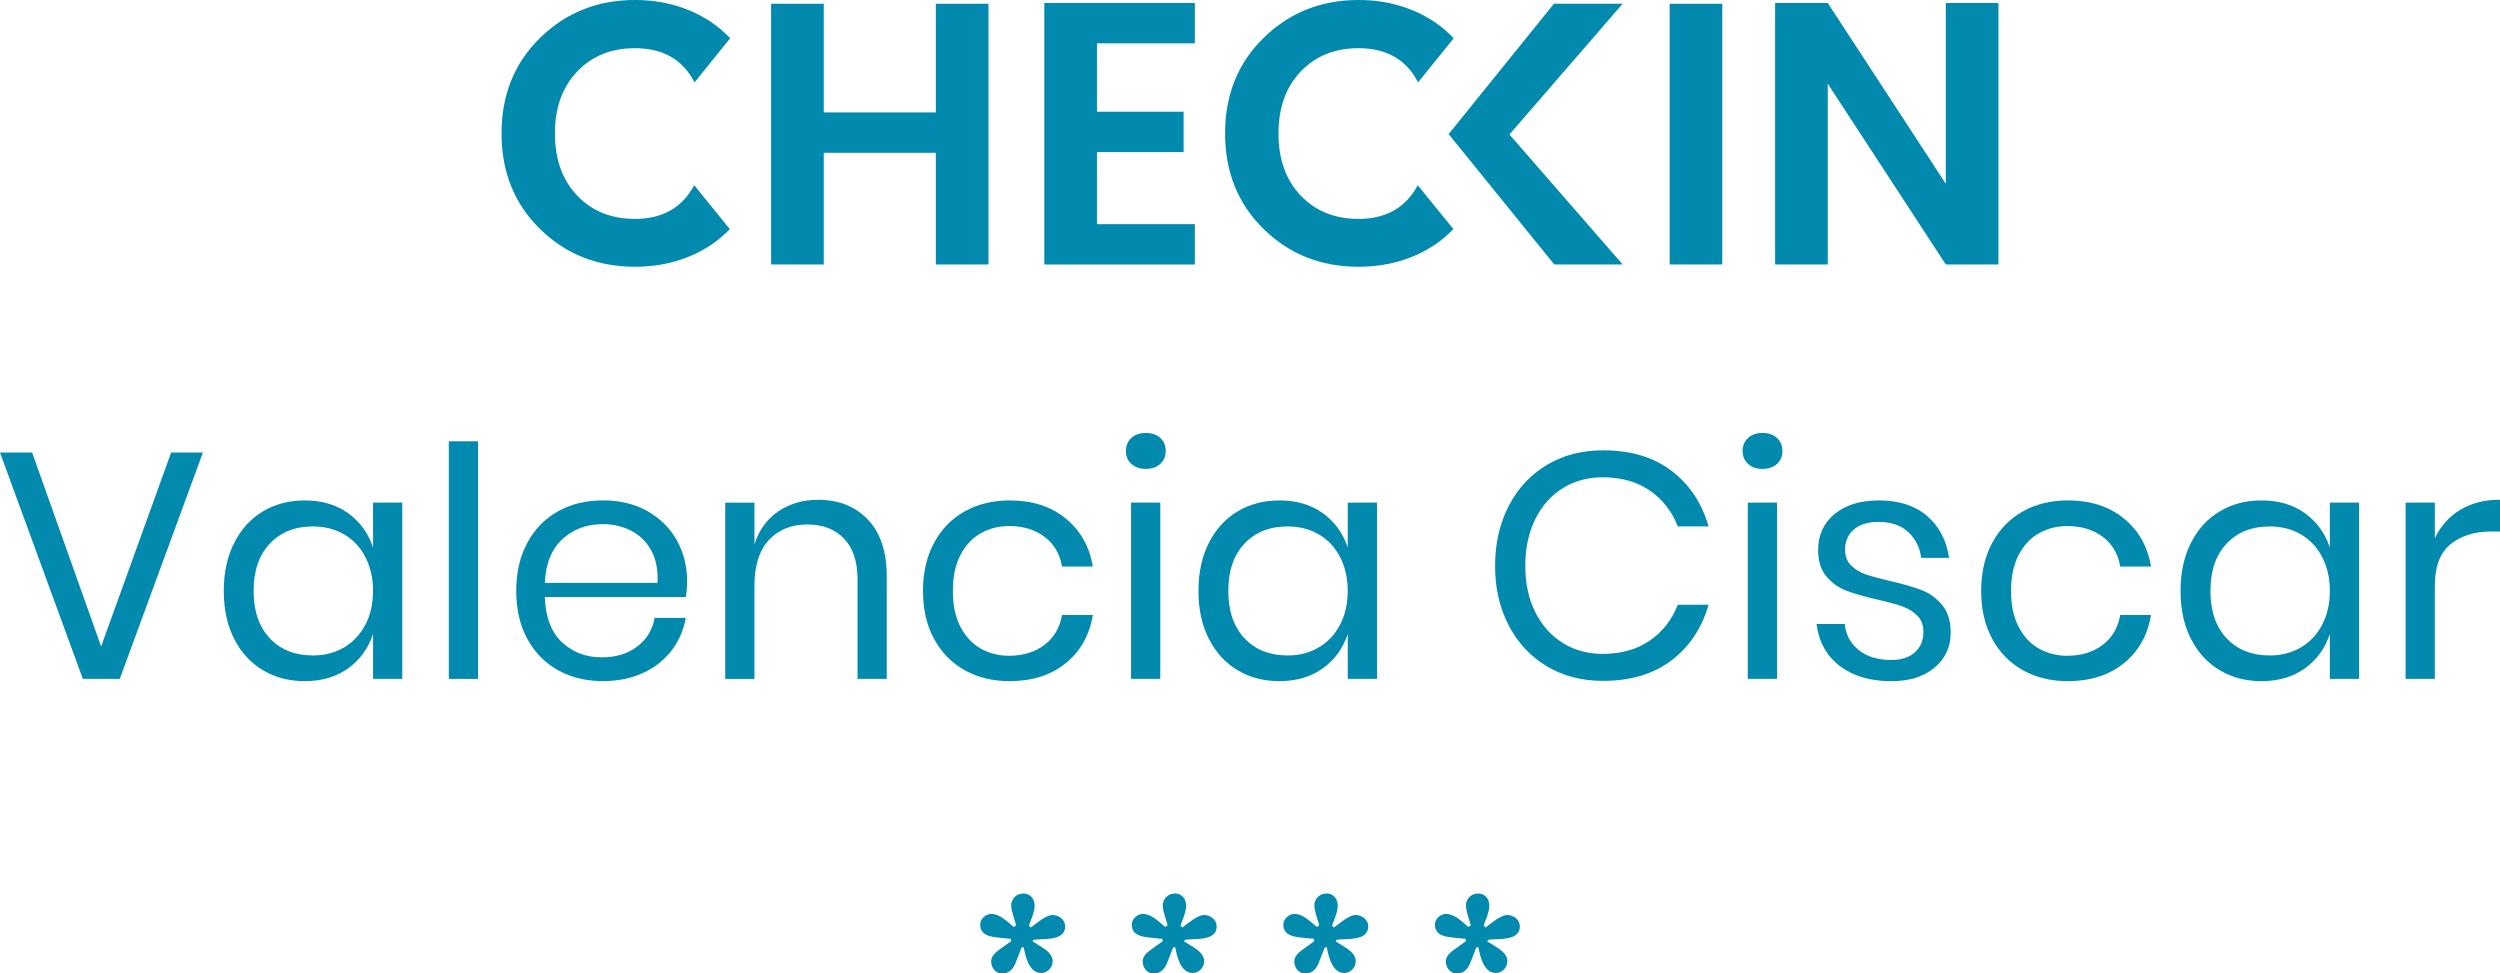
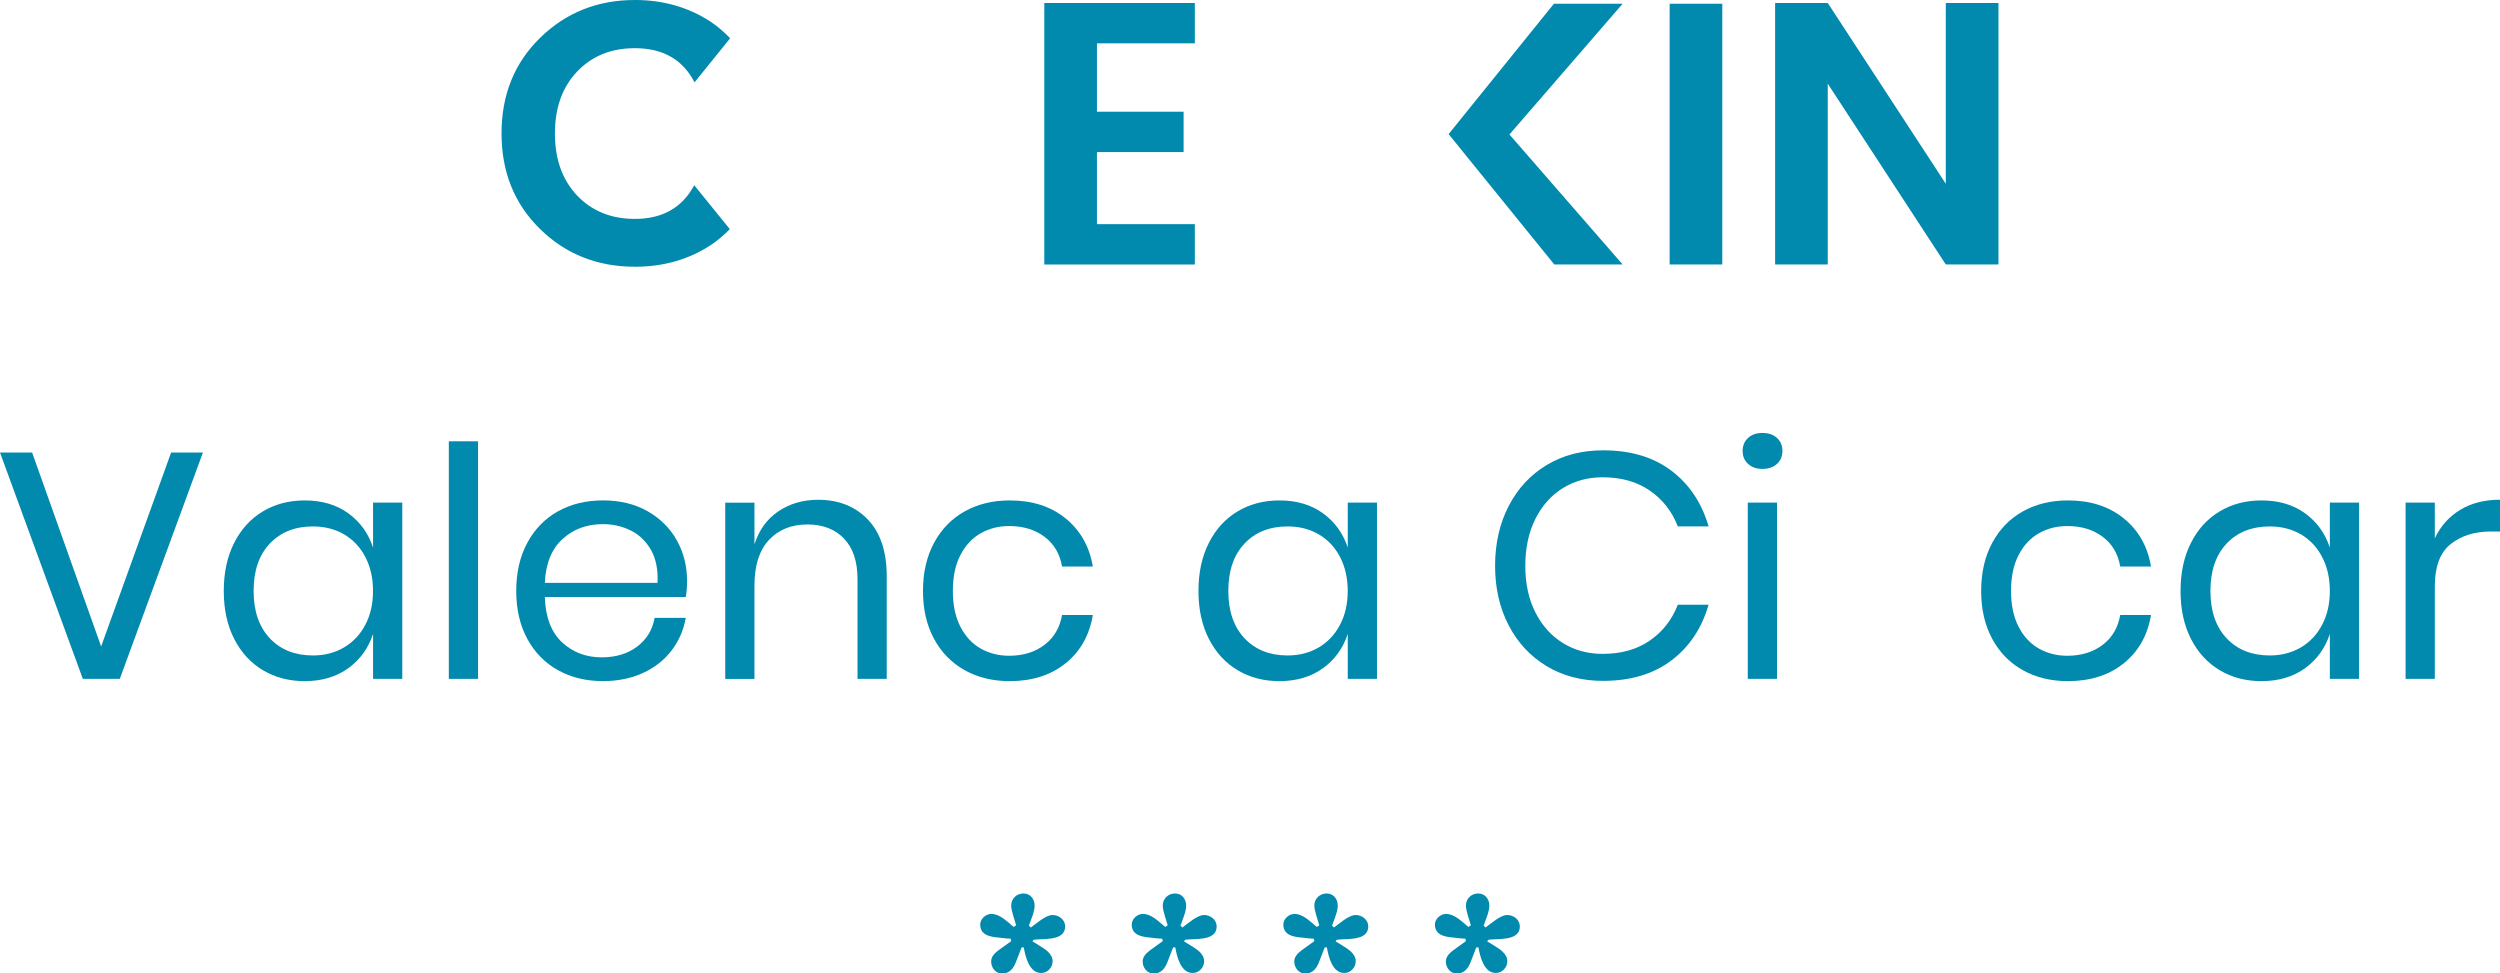
<svg xmlns="http://www.w3.org/2000/svg" version="1.1" id="Capa_1" x="0px" y="0px" viewBox="0 0 727.97 283.46" style="enable-background:new 0 0 727.97 283.46;" xml:space="preserve">
  <style type="text/css">
	.st0{fill:#018AAE;}
</style>
  <g>
    <g>
      <g>
-         <path class="st0" d="M272.5,1.09h15.33v75.92H272.5V44.49h-32.63v32.52h-15.33V1.09h15.33v31.65h32.63V1.09z" />
        <path class="st0" d="M347.92,0.87v11.75h-28.5v19.91h25.23v11.75h-25.23v20.99h28.5v11.75h-43.83V0.87H347.92z" />
        <path class="st0" d="M421.82,39.05l30.66-37.96h20.01l-32.96,38.07l32.96,37.85h-19.9L421.82,39.05z" />
        <path class="st0" d="M486.18,77.01V1.09h15.33v75.92H486.18z" />
        <path class="st0" d="M566.59,0.87h15.34v76.14h-15.34l-34.37-52.64v52.64h-15.33V0.87h15.33l34.37,52.64V0.87z" />
-         <path class="st0" d="M412.84,53.94c-3.49,6.52-9.25,9.8-17.28,9.8c-6.89,0-12.49-2.27-16.81-6.8     c-4.31-4.53-6.47-10.55-6.47-18.06s2.16-13.52,6.47-18.05c4.31-4.53,9.92-6.8,16.81-6.8c8.17,0,13.96,3.32,17.37,9.95     l10.37-12.84c-1.73-1.78-3.58-3.44-5.72-4.84C411.16,2.11,403.82,0,395.56,0c-10.88,0-20.07,3.66-27.57,10.99     c-7.51,7.32-11.26,16.61-11.26,27.84c0,11.24,3.73,20.52,11.21,27.85c7.46,7.32,16.68,10.99,27.63,10.99     c8.27,0,15.61-2.08,22.02-6.26c2.09-1.36,3.91-2.97,5.61-4.7L412.84,53.94z" />
        <path class="st0" d="M202.15,53.94c-3.49,6.52-9.25,9.8-17.28,9.8c-6.89,0-12.49-2.27-16.81-6.8     c-4.31-4.53-6.47-10.55-6.47-18.06s2.16-13.52,6.47-18.05c4.31-4.53,9.92-6.8,16.81-6.8c8.17,0,13.96,3.32,17.37,9.95     l10.37-12.84c-1.73-1.78-3.58-3.44-5.72-4.84C200.48,2.11,193.14,0,184.87,0C174,0,164.8,3.66,157.3,10.99     c-7.51,7.32-11.26,16.61-11.26,27.84c0,11.24,3.73,20.52,11.21,27.85c7.46,7.32,16.68,10.99,27.63,10.99     c8.27,0,15.61-2.08,22.02-6.26c2.09-1.36,3.91-2.97,5.61-4.7L202.15,53.94z" />
      </g>
      <g>
        <path class="st0" d="M9.35,131.77l20.1,56.47l20.38-56.47h9.26l-24.21,65.91H24.12L0,131.77H9.35z" />
        <path class="st0" d="M101.38,149.44c3.46,2.5,5.87,5.83,7.25,10v-13.09h8.51v51.32h-8.51V184.6c-1.37,4.17-3.79,7.51-7.25,10     c-3.46,2.49-7.68,3.74-12.66,3.74c-4.55,0-8.6-1.06-12.15-3.18c-3.56-2.11-6.34-5.15-8.37-9.11c-2.03-3.96-3.04-8.61-3.04-13.97     s1.01-10.04,3.04-14.02c2.02-3.99,4.81-7.04,8.37-9.16c3.55-2.12,7.6-3.18,12.15-3.18C93.7,145.71,97.92,146.95,101.38,149.44z      M78.57,158.28c-3.15,3.33-4.72,7.93-4.72,13.79c0,5.86,1.57,10.45,4.72,13.79c3.14,3.34,7.34,5,12.57,5     c3.37,0,6.37-0.78,9.02-2.33c2.65-1.56,4.72-3.75,6.21-6.59c1.5-2.84,2.25-6.12,2.25-9.86c0-3.74-0.75-7.04-2.25-9.91     s-3.57-5.06-6.21-6.59c-2.65-1.53-5.66-2.29-9.02-2.29C85.91,153.28,81.72,154.95,78.57,158.28z" />
-         <path class="st0" d="M139.2,128.5v69.18h-8.51V128.5H139.2z" />
+         <path class="st0" d="M139.2,128.5v69.18h-8.51V128.5z" />
        <path class="st0" d="M199.69,173.84h-41.04c0.19,5.86,1.86,10.25,5,13.18c3.15,2.93,7,4.39,11.55,4.39     c4.11,0,7.56-1.04,10.33-3.13c2.77-2.09,4.47-4.88,5.09-8.37h9.07c-0.62,3.55-2.01,6.73-4.16,9.54c-2.15,2.8-4.94,4.99-8.37,6.54     c-3.43,1.56-7.29,2.34-11.59,2.34c-4.92,0-9.29-1.06-13.09-3.18c-3.8-2.11-6.78-5.15-8.93-9.11c-2.15-3.96-3.23-8.61-3.23-13.97     s1.08-10.04,3.23-14.02s5.12-7.04,8.93-9.16c3.8-2.12,8.17-3.18,13.09-3.18c4.98,0,9.33,1.06,13.04,3.18     c3.71,2.12,6.54,4.96,8.51,8.51c1.96,3.55,2.95,7.48,2.95,11.78C200.06,170.98,199.94,172.54,199.69,173.84z M189.59,160.2     c-1.44-2.56-3.4-4.46-5.89-5.71c-2.5-1.24-5.2-1.87-8.13-1.87c-4.68,0-8.6,1.45-11.78,4.35c-3.18,2.9-4.89,7.15-5.14,12.76h32.82     C191.65,165.93,191.02,162.75,189.59,160.2z" />
        <path class="st0" d="M252.69,151.27c3.68,3.83,5.52,9.36,5.52,16.59v29.82h-8.51v-29.07c0-5.11-1.31-9.04-3.93-11.78     c-2.62-2.74-6.17-4.11-10.66-4.11c-4.67,0-8.41,1.51-11.22,4.53c-2.8,3.02-4.2,7.44-4.2,13.23v27.21h-8.51v-51.32h8.51v12.15     c1.31-4.17,3.63-7.38,6.96-9.63c3.33-2.24,7.18-3.36,11.54-3.36C244.18,145.52,249.01,147.43,252.69,151.27z" />
        <path class="st0" d="M310.28,150.94c4.3,3.49,6.95,8.17,7.94,14.02h-8.97c-0.62-3.68-2.32-6.56-5.1-8.65     c-2.77-2.09-6.21-3.13-10.33-3.13c-2.99,0-5.72,0.69-8.18,2.06c-2.46,1.37-4.44,3.47-5.94,6.31c-1.49,2.84-2.24,6.34-2.24,10.52     c0,4.17,0.75,7.68,2.24,10.51c1.5,2.84,3.47,4.94,5.94,6.31c2.46,1.37,5.19,2.06,8.18,2.06c4.11,0,7.55-1.06,10.33-3.18     c2.77-2.11,4.47-5.02,5.1-8.69h8.97c-0.99,5.92-3.64,10.61-7.94,14.07c-4.3,3.46-9.72,5.19-16.27,5.19     c-4.92,0-9.29-1.06-13.09-3.18c-3.8-2.11-6.78-5.15-8.93-9.11c-2.15-3.96-3.23-8.61-3.23-13.97s1.08-10.04,3.23-14.02     c2.15-3.99,5.12-7.04,8.93-9.16c3.8-2.12,8.17-3.18,13.09-3.18C300.56,145.71,305.98,147.45,310.28,150.94z" />
-         <path class="st0" d="M329.44,127.52c1.06-0.97,2.46-1.45,4.2-1.45s3.15,0.48,4.21,1.45c1.06,0.96,1.59,2.23,1.59,3.78     c0,1.56-0.53,2.82-1.59,3.79c-1.06,0.96-2.46,1.45-4.21,1.45s-3.14-0.48-4.2-1.45c-1.06-0.97-1.59-2.23-1.59-3.79     C327.86,129.75,328.38,128.49,329.44,127.52z M337.86,146.36v51.32h-8.51v-51.32H337.86z" />
        <path class="st0" d="M385.2,149.44c3.46,2.5,5.87,5.83,7.25,10v-13.09h8.51v51.32h-8.51V184.6c-1.37,4.17-3.79,7.51-7.25,10     c-3.46,2.49-7.68,3.74-12.66,3.74c-4.55,0-8.6-1.06-12.15-3.18c-3.56-2.11-6.35-5.15-8.37-9.11c-2.03-3.96-3.04-8.61-3.04-13.97     s1.01-10.04,3.04-14.02c2.02-3.99,4.81-7.04,8.37-9.16c3.55-2.12,7.6-3.18,12.15-3.18C377.52,145.71,381.74,146.95,385.2,149.44z      M362.39,158.28c-3.15,3.33-4.72,7.93-4.72,13.79c0,5.86,1.57,10.45,4.72,13.79c3.14,3.34,7.34,5,12.57,5     c3.37,0,6.37-0.78,9.02-2.33c2.65-1.56,4.72-3.75,6.21-6.59c1.5-2.84,2.25-6.12,2.25-9.86c0-3.74-0.75-7.04-2.25-9.91     c-1.5-2.87-3.57-5.06-6.21-6.59c-2.65-1.53-5.66-2.29-9.02-2.29C369.73,153.28,365.54,154.95,362.39,158.28z" />
        <path class="st0" d="M486.68,137.06c5.24,3.96,8.85,9.36,10.84,16.22h-8.97c-1.68-4.36-4.39-7.84-8.14-10.42     c-3.74-2.59-8.32-3.88-13.74-3.88c-4.3,0-8.15,1.04-11.54,3.13c-3.4,2.09-6.08,5.08-8.04,8.98c-1.96,3.9-2.94,8.46-2.94,13.69     c0,5.17,0.98,9.69,2.94,13.56c1.96,3.86,4.65,6.84,8.04,8.93c3.39,2.09,7.24,3.13,11.54,3.13c5.42,0,10-1.29,13.74-3.88     c3.74-2.58,6.45-6.06,8.14-10.42h8.97c-1.99,6.86-5.6,12.26-10.84,16.22c-5.23,3.96-11.87,5.94-19.91,5.94     c-6.17,0-11.62-1.42-16.36-4.26c-4.74-2.84-8.43-6.79-11.08-11.87c-2.65-5.08-3.98-10.86-3.98-17.34     c0-6.54,1.32-12.37,3.98-17.48c2.65-5.11,6.34-9.08,11.08-11.92c4.73-2.84,10.19-4.26,16.36-4.26     C474.81,131.12,481.45,133.1,486.68,137.06z" />
        <path class="st0" d="M509.02,127.52c1.06-0.97,2.46-1.45,4.2-1.45s3.15,0.48,4.21,1.45c1.06,0.96,1.59,2.23,1.59,3.78     c0,1.56-0.53,2.82-1.59,3.79c-1.06,0.96-2.46,1.45-4.21,1.45s-3.14-0.48-4.2-1.45c-1.06-0.97-1.59-2.23-1.59-3.79     C507.44,129.75,507.96,128.49,509.02,127.52z M517.44,146.36v51.32h-8.51v-51.32H517.44z" />
-         <path class="st0" d="M561.14,150.24c3.52,3.02,5.66,7.09,6.41,12.2h-8.14c-0.37-3.05-1.63-5.56-3.78-7.53     c-2.15-1.96-5.04-2.94-8.65-2.94c-3.05,0-5.44,0.73-7.15,2.2c-1.71,1.47-2.57,3.44-2.57,5.93c0,1.87,0.58,3.38,1.73,4.53     c1.15,1.16,2.59,2.03,4.3,2.62c1.71,0.59,4.07,1.23,7.06,1.92c3.8,0.87,6.87,1.77,9.21,2.67c2.34,0.9,4.33,2.35,5.98,4.35     c1.65,1.99,2.48,4.67,2.48,8.04c0,4.17-1.57,7.57-4.72,10.19c-3.14,2.62-7.34,3.93-12.57,3.93c-6.11,0-11.09-1.47-14.96-4.39     c-3.86-2.93-6.14-7.01-6.82-12.25h8.23c0.31,3.12,1.66,5.64,4.06,7.57c2.4,1.93,5.56,2.9,9.49,2.9c2.93,0,5.22-0.75,6.87-2.25     c1.65-1.5,2.48-3.46,2.48-5.89c0-1.99-0.59-3.59-1.78-4.77c-1.18-1.18-2.65-2.09-4.39-2.71c-1.74-0.62-4.14-1.27-7.2-1.96     c-3.8-0.87-6.84-1.74-9.11-2.62c-2.28-0.87-4.21-2.26-5.8-4.16c-1.59-1.9-2.38-4.47-2.38-7.71c0-4.3,1.59-7.77,4.77-10.42     c3.18-2.65,7.51-3.97,12.99-3.97C552.97,145.71,557.62,147.22,561.14,150.24z" />
        <path class="st0" d="M618.41,150.94c4.3,3.49,6.95,8.17,7.94,14.02h-8.97c-0.62-3.68-2.32-6.56-5.1-8.65     c-2.77-2.09-6.21-3.13-10.33-3.13c-2.99,0-5.72,0.69-8.18,2.06c-2.46,1.37-4.44,3.47-5.94,6.31c-1.49,2.84-2.24,6.34-2.24,10.52     c0,4.17,0.75,7.68,2.24,10.51c1.5,2.84,3.47,4.94,5.94,6.31c2.46,1.37,5.19,2.06,8.18,2.06c4.11,0,7.55-1.06,10.33-3.18     c2.77-2.11,4.47-5.02,5.1-8.69h8.97c-0.99,5.92-3.64,10.61-7.94,14.07c-4.3,3.46-9.72,5.19-16.27,5.19     c-4.92,0-9.29-1.06-13.09-3.18c-3.8-2.11-6.78-5.15-8.93-9.11c-2.15-3.96-3.23-8.61-3.23-13.97s1.08-10.04,3.23-14.02     c2.15-3.99,5.12-7.04,8.93-9.16c3.8-2.12,8.17-3.18,13.09-3.18C608.68,145.71,614.1,147.45,618.41,150.94z" />
        <path class="st0" d="M671.17,149.44c3.46,2.5,5.87,5.83,7.25,10v-13.09h8.51v51.32h-8.51V184.6c-1.37,4.17-3.79,7.51-7.25,10     c-3.46,2.49-7.68,3.74-12.66,3.74c-4.55,0-8.6-1.06-12.15-3.18c-3.56-2.11-6.34-5.15-8.37-9.11c-2.03-3.96-3.04-8.61-3.04-13.97     s1.01-10.04,3.04-14.02c2.02-3.99,4.81-7.04,8.37-9.16c3.55-2.12,7.6-3.18,12.15-3.18C663.5,145.71,667.72,146.95,671.17,149.44z      M648.37,158.28c-3.15,3.33-4.72,7.93-4.72,13.79c0,5.86,1.57,10.45,4.72,13.79c3.14,3.34,7.34,5,12.57,5     c3.37,0,6.37-0.78,9.02-2.33c2.65-1.56,4.72-3.75,6.21-6.59c1.5-2.84,2.25-6.12,2.25-9.86c0-3.74-0.75-7.04-2.25-9.91     s-3.57-5.06-6.21-6.59c-2.65-1.53-5.66-2.29-9.02-2.29C655.71,153.28,651.51,154.95,648.37,158.28z" />
        <path class="st0" d="M716.38,148.46c3.24-1.97,7.11-2.95,11.59-2.95v9.26h-2.62c-4.8,0-8.72,1.23-11.78,3.69     c-3.05,2.46-4.58,6.53-4.58,12.2v27.02h-8.51v-51.32h8.51v10.38C710.67,153.18,713.13,150.43,716.38,148.46z" />
      </g>
    </g>
    <g>
      <path class="st0" d="M290.72,276.73l3.73-2.69l-0.16-0.71c-0.63,0-1.66-0.08-2.77-0.24c-2.06-0.24-6.1-0.24-6.1-3.88    c0-1.67,1.66-3.09,3.25-3.09c2.46,0,4.6,2.22,6.5,3.8l0.71-0.48c-0.4-1.58-1.43-4.12-1.43-5.78c0-1.98,1.58-3.49,3.57-3.49    c2.06,0,3.25,1.66,3.25,3.57c0,1.74-1.11,4.2-1.66,5.78l0.56,0.56c1.58-1.11,4.28-3.64,6.34-3.64c1.82,0,3.65,1.35,3.65,3.33    c0,4.36-6.5,3.49-9.19,3.88l-0.32,0.47l1.82,1.11c1.66,1.03,4.04,2.38,4.04,4.68c0,1.82-1.51,3.41-3.33,3.41    c-3.49,0-4.6-4.75-5.07-7.45h-0.63l-1.66,4.28c-0.71,1.82-1.82,3.33-4.04,3.33c-1.9,0-3.17-1.74-3.17-3.49    C288.58,278.55,289.69,277.52,290.72,276.73z" />
      <path class="st0" d="M334.86,276.73l3.72-2.69l-0.16-0.71c-0.63,0-1.66-0.08-2.77-0.24c-2.06-0.24-6.1-0.24-6.1-3.88    c0-1.67,1.66-3.09,3.25-3.09c2.46,0,4.6,2.22,6.5,3.8l0.71-0.48c-0.4-1.58-1.43-4.12-1.43-5.78c0-1.98,1.58-3.49,3.57-3.49    c2.06,0,3.25,1.66,3.25,3.57c0,1.74-1.11,4.2-1.66,5.78l0.55,0.56c1.58-1.11,4.28-3.64,6.34-3.64c1.82,0,3.65,1.35,3.65,3.33    c0,4.36-6.5,3.49-9.19,3.88l-0.32,0.47l1.82,1.11c1.66,1.03,4.04,2.38,4.04,4.68c0,1.82-1.51,3.41-3.33,3.41    c-3.49,0-4.6-4.75-5.07-7.45h-0.63l-1.66,4.28c-0.71,1.82-1.82,3.33-4.04,3.33c-1.9,0-3.17-1.74-3.17-3.49    C332.72,278.55,333.83,277.52,334.86,276.73z" />
      <path class="st0" d="M379,276.73l3.72-2.69l-0.16-0.71c-0.63,0-1.66-0.08-2.77-0.24c-2.06-0.24-6.1-0.24-6.1-3.88    c0-1.67,1.66-3.09,3.25-3.09c2.46,0,4.6,2.22,6.5,3.8l0.71-0.48c-0.4-1.58-1.43-4.12-1.43-5.78c0-1.98,1.58-3.49,3.57-3.49    c2.06,0,3.25,1.66,3.25,3.57c0,1.74-1.11,4.2-1.66,5.78l0.55,0.56c1.58-1.11,4.28-3.64,6.34-3.64c1.82,0,3.65,1.35,3.65,3.33    c0,4.36-6.5,3.49-9.19,3.88l-0.32,0.47l1.82,1.11c1.66,1.03,4.04,2.38,4.04,4.68c0,1.82-1.51,3.41-3.33,3.41    c-3.49,0-4.6-4.75-5.07-7.45h-0.63l-1.66,4.28c-0.71,1.82-1.82,3.33-4.04,3.33c-1.9,0-3.17-1.74-3.17-3.49    C376.86,278.55,377.97,277.52,379,276.73z" />
      <path class="st0" d="M423.14,276.73l3.72-2.69l-0.16-0.71c-0.63,0-1.66-0.08-2.77-0.24c-2.06-0.24-6.1-0.24-6.1-3.88    c0-1.67,1.66-3.09,3.25-3.09c2.46,0,4.6,2.22,6.5,3.8l0.71-0.48c-0.4-1.58-1.43-4.12-1.43-5.78c0-1.98,1.58-3.49,3.57-3.49    c2.06,0,3.25,1.66,3.25,3.57c0,1.74-1.11,4.2-1.66,5.78l0.55,0.56c1.58-1.11,4.28-3.64,6.34-3.64c1.82,0,3.65,1.35,3.65,3.33    c0,4.36-6.5,3.49-9.19,3.88l-0.32,0.47l1.82,1.11c1.66,1.03,4.04,2.38,4.04,4.68c0,1.82-1.51,3.41-3.33,3.41    c-3.49,0-4.6-4.75-5.07-7.45h-0.63l-1.66,4.28c-0.71,1.82-1.82,3.33-4.04,3.33c-1.9,0-3.17-1.74-3.17-3.49    C421,278.55,422.11,277.52,423.14,276.73z" />
    </g>
  </g>
</svg>